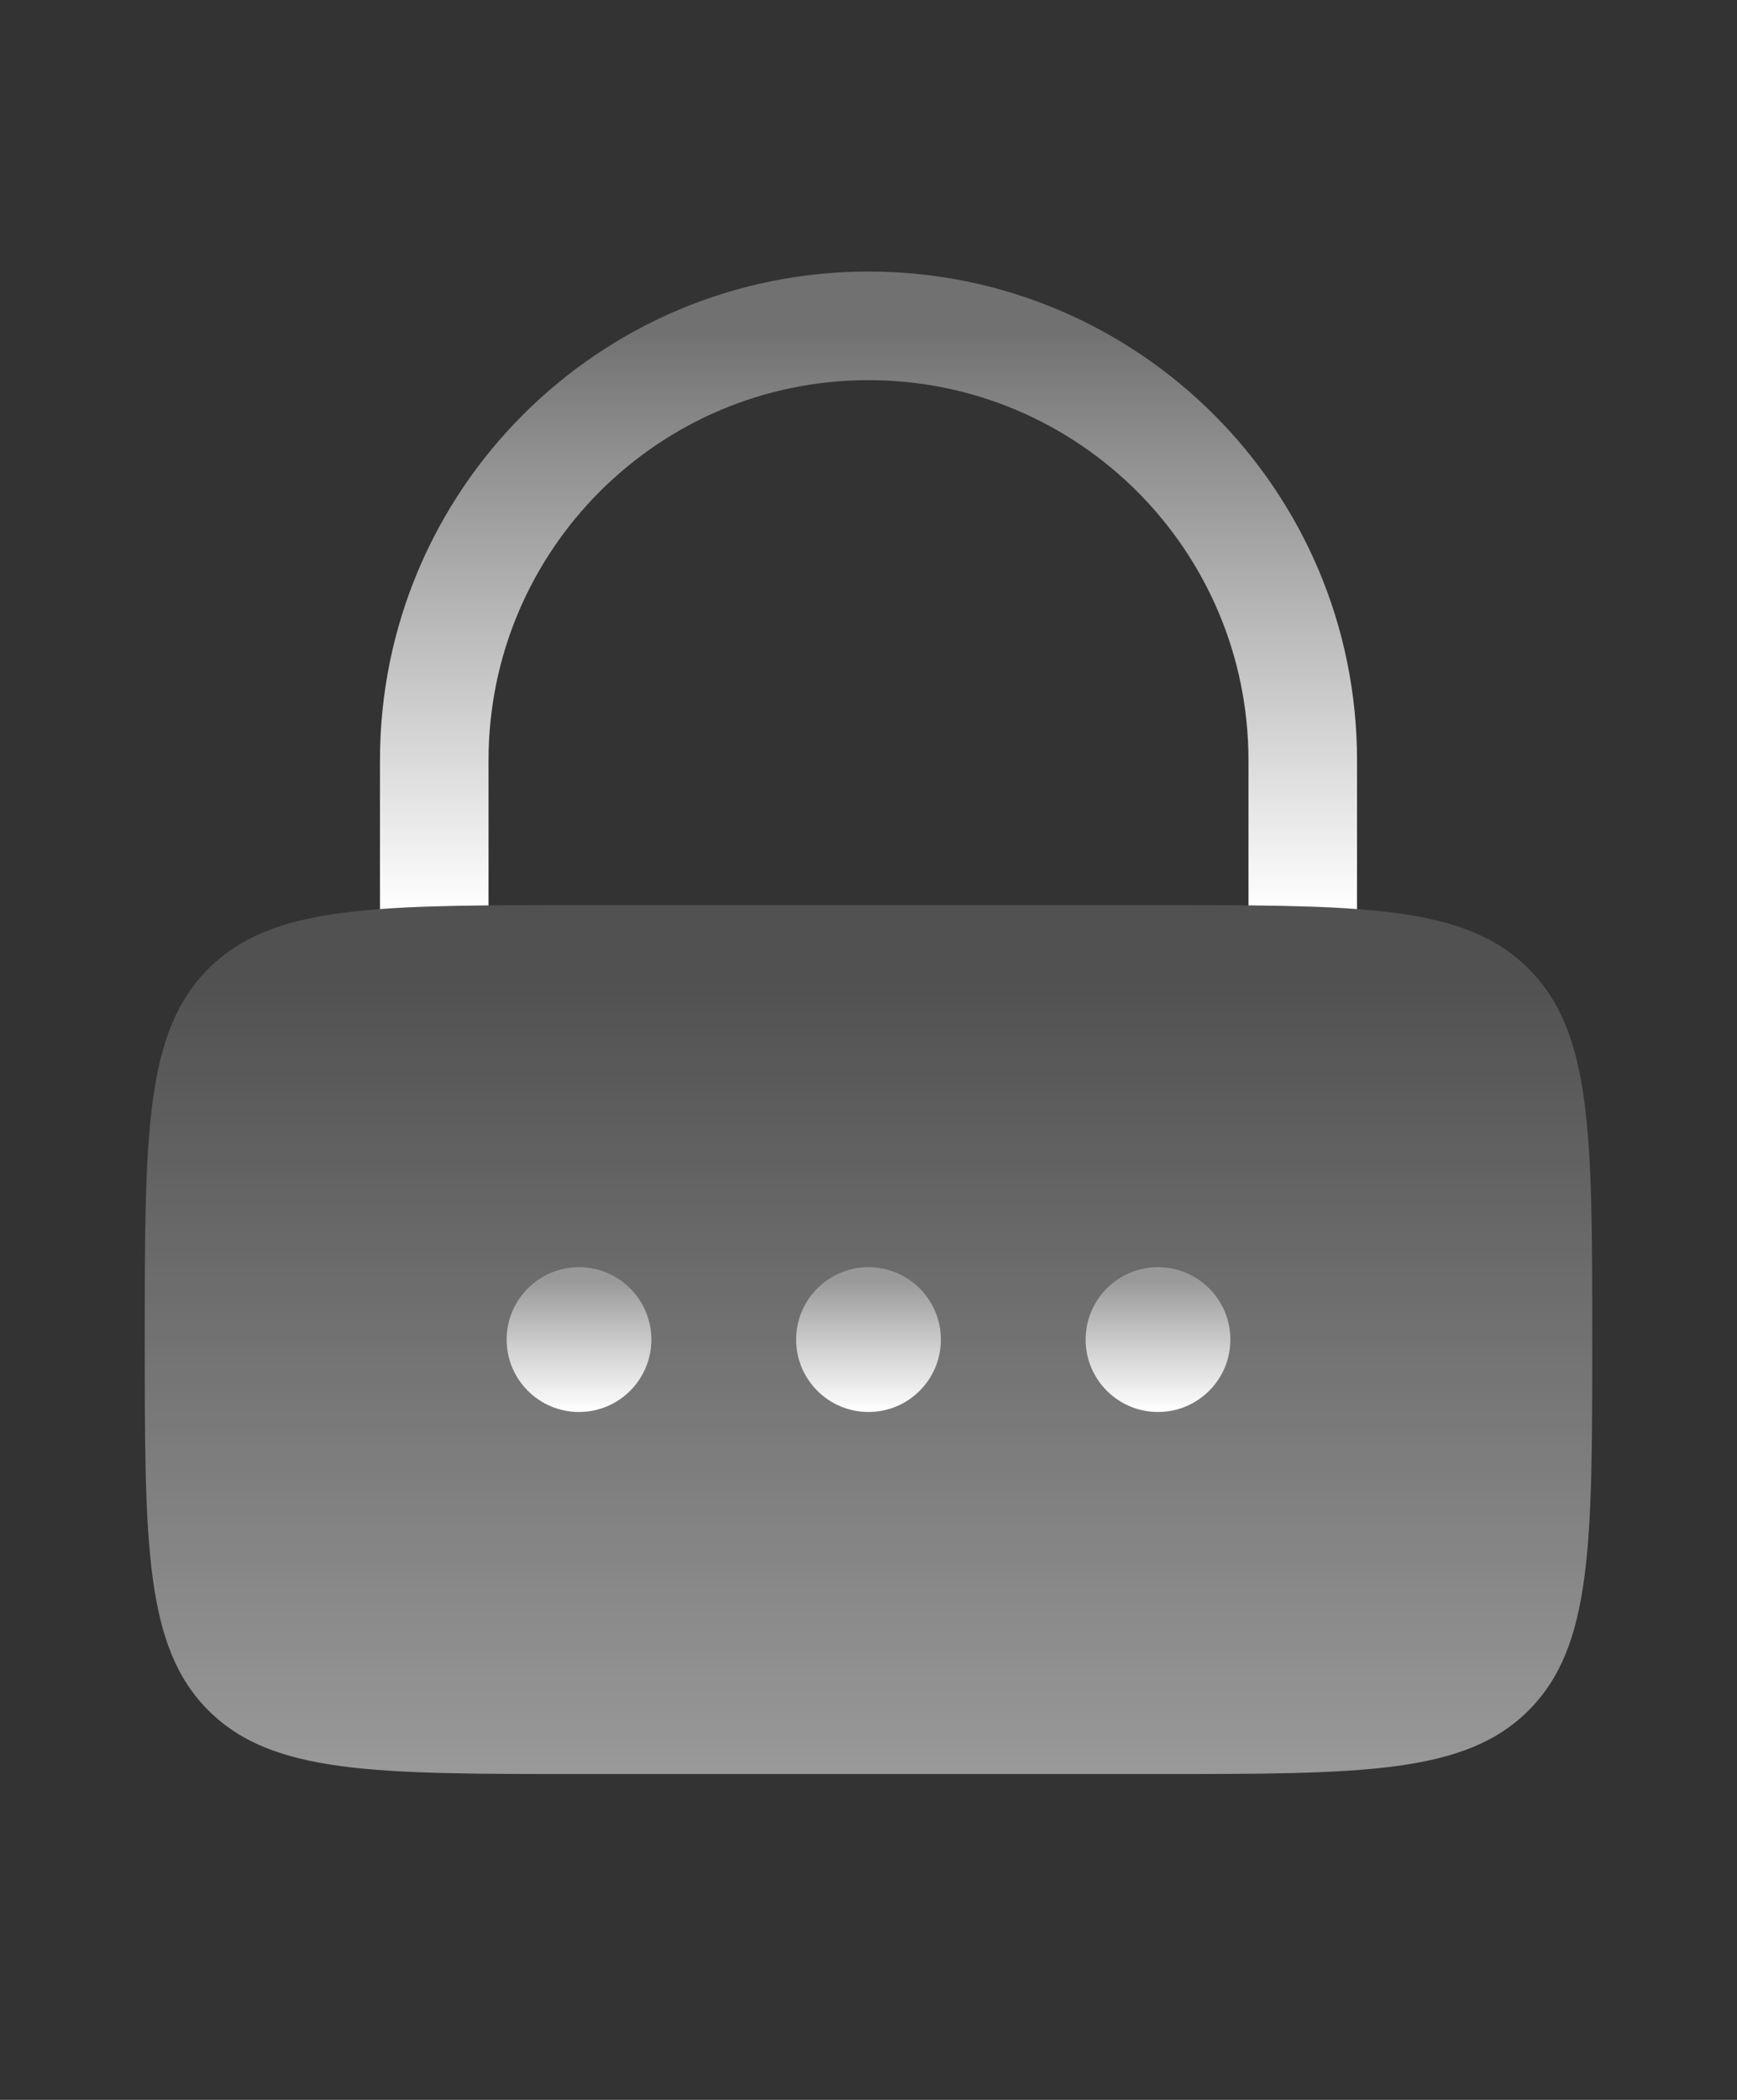
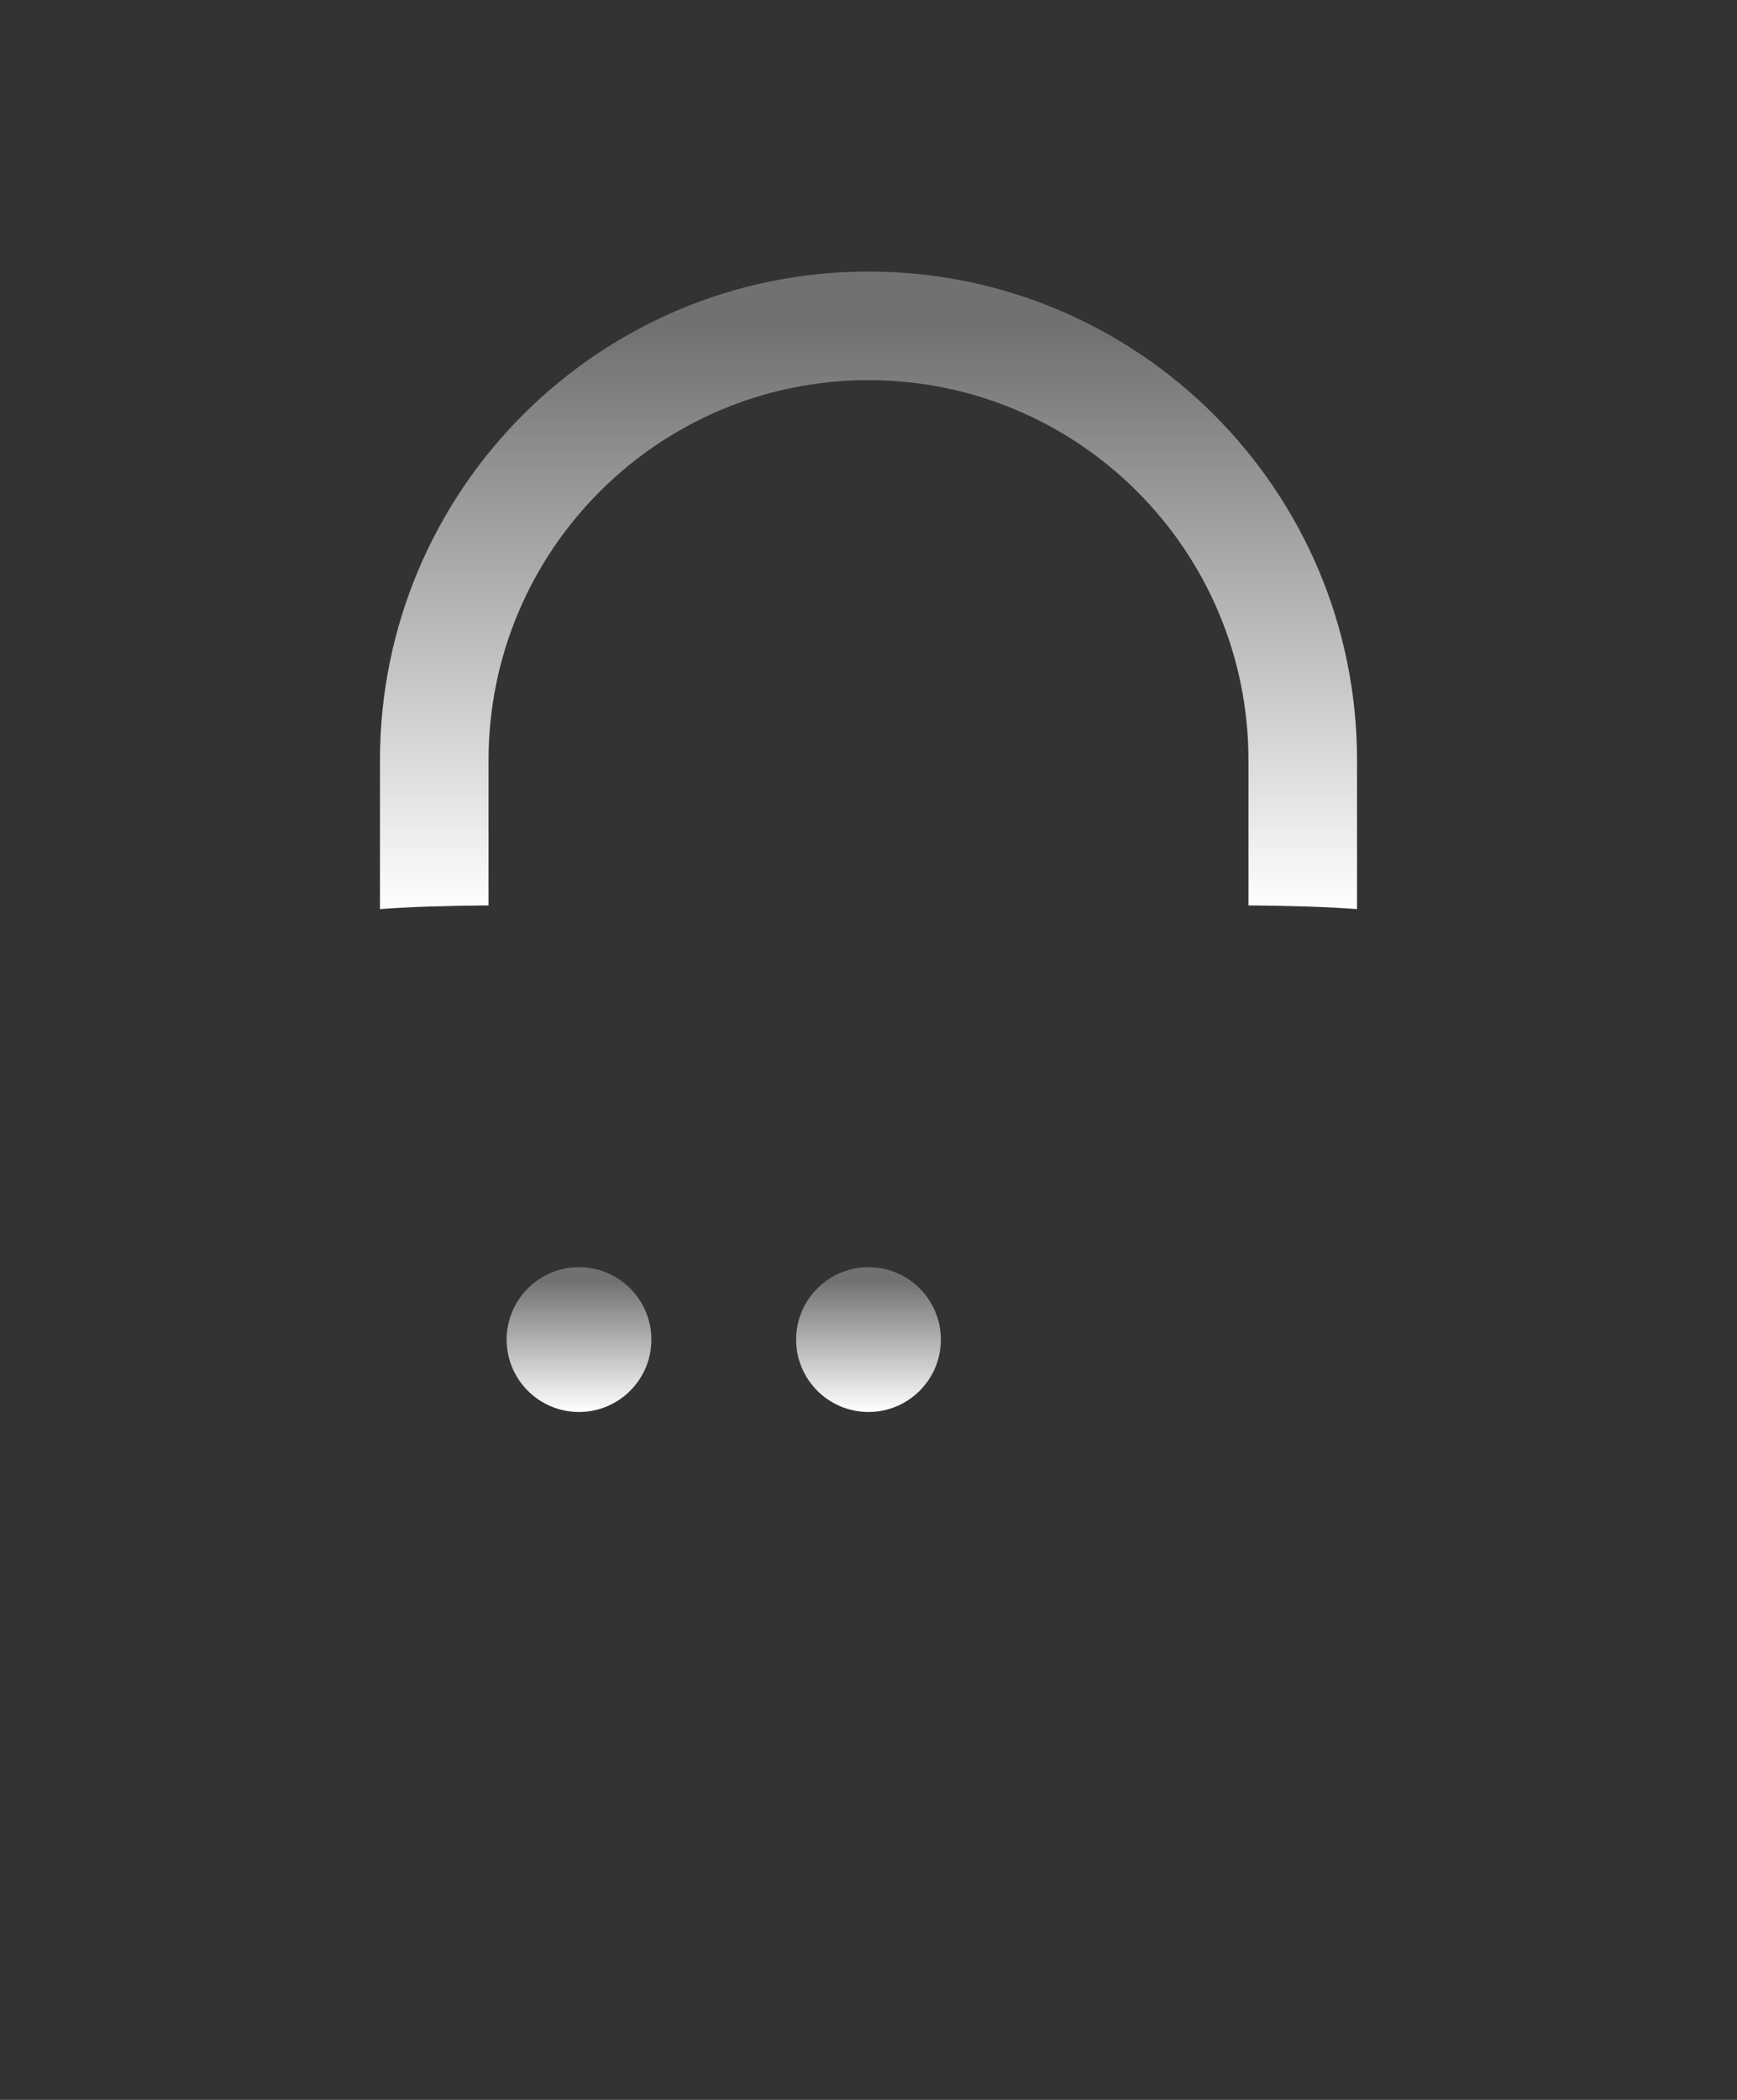
<svg xmlns="http://www.w3.org/2000/svg" width="24" height="29" viewBox="0 0 24 29" fill="none">
  <rect x="0" y="0" width="24" height="29" fill="#333333" stroke="none" />
-   <path opacity="0.5" d="M2 18.5C2 15.672 2 14.257 2.879 13.379C3.757 12.5 5.172 12.5 8 12.5H16C18.828 12.5 20.243 12.5 21.121 13.379C22 14.257 22 15.672 22 18.5C22 21.328 22 22.743 21.121 23.621C20.243 24.5 18.828 24.5 16 24.5H8C5.172 24.5 3.757 24.5 2.879 23.621C2 22.743 2 21.328 2 18.5Z" fill="url(#paint0_linear_2961_7574)" />
  <path d="M8 19.5C8.552 19.5 9 19.052 9 18.5C9 17.948 8.552 17.5 8 17.5C7.448 17.5 7 17.948 7 18.5C7 19.052 7.448 19.5 8 19.5Z" fill="url(#paint1_linear_2961_7574)" />
  <path d="M12 19.5C12.552 19.5 13 19.052 13 18.5C13 17.948 12.552 17.5 12 17.5C11.448 17.5 11 17.948 11 18.5C11 19.052 11.448 19.5 12 19.5Z" fill="url(#paint2_linear_2961_7574)" />
-   <path d="M17 18.5C17 19.052 16.552 19.5 16 19.5C15.448 19.5 15 19.052 15 18.5C15 17.948 15.448 17.5 16 17.5C16.552 17.5 17 17.948 17 18.5Z" fill="url(#paint3_linear_2961_7574)" />
  <path d="M6.75 10.5C6.75 7.601 9.101 5.25 12 5.25C14.899 5.25 17.25 7.601 17.25 10.5V12.504C17.817 12.509 18.314 12.522 18.75 12.555V10.5C18.75 6.772 15.728 3.75 12 3.75C8.272 3.75 5.25 6.772 5.25 10.5V12.555C5.687 12.522 6.183 12.509 6.75 12.504V10.5Z" fill="url(#paint4_linear_2961_7574)" />
  <defs>
    <linearGradient id="paint0_linear_2961_7574" x1="12" y1="12.5" x2="12" y2="24.5" gradientUnits="userSpaceOnUse">
      <stop offset="0.089" stop-color="white" stop-opacity="0.3" />
      <stop offset="1" stop-color="white" />
    </linearGradient>
    <linearGradient id="paint1_linear_2961_7574" x1="12" y1="17.5" x2="12" y2="19.5" gradientUnits="userSpaceOnUse">
      <stop offset="0.089" stop-color="white" stop-opacity="0.3" />
      <stop offset="1" stop-color="white" />
    </linearGradient>
    <linearGradient id="paint2_linear_2961_7574" x1="12" y1="17.5" x2="12" y2="19.5" gradientUnits="userSpaceOnUse">
      <stop offset="0.089" stop-color="white" stop-opacity="0.3" />
      <stop offset="1" stop-color="white" />
    </linearGradient>
    <linearGradient id="paint3_linear_2961_7574" x1="12" y1="17.5" x2="12" y2="19.5" gradientUnits="userSpaceOnUse">
      <stop offset="0.089" stop-color="white" stop-opacity="0.3" />
      <stop offset="1" stop-color="white" />
    </linearGradient>
    <linearGradient id="paint4_linear_2961_7574" x1="12" y1="3.75" x2="12" y2="12.555" gradientUnits="userSpaceOnUse">
      <stop offset="0.089" stop-color="white" stop-opacity="0.3" />
      <stop offset="1" stop-color="white" />
    </linearGradient>
  </defs>
</svg>